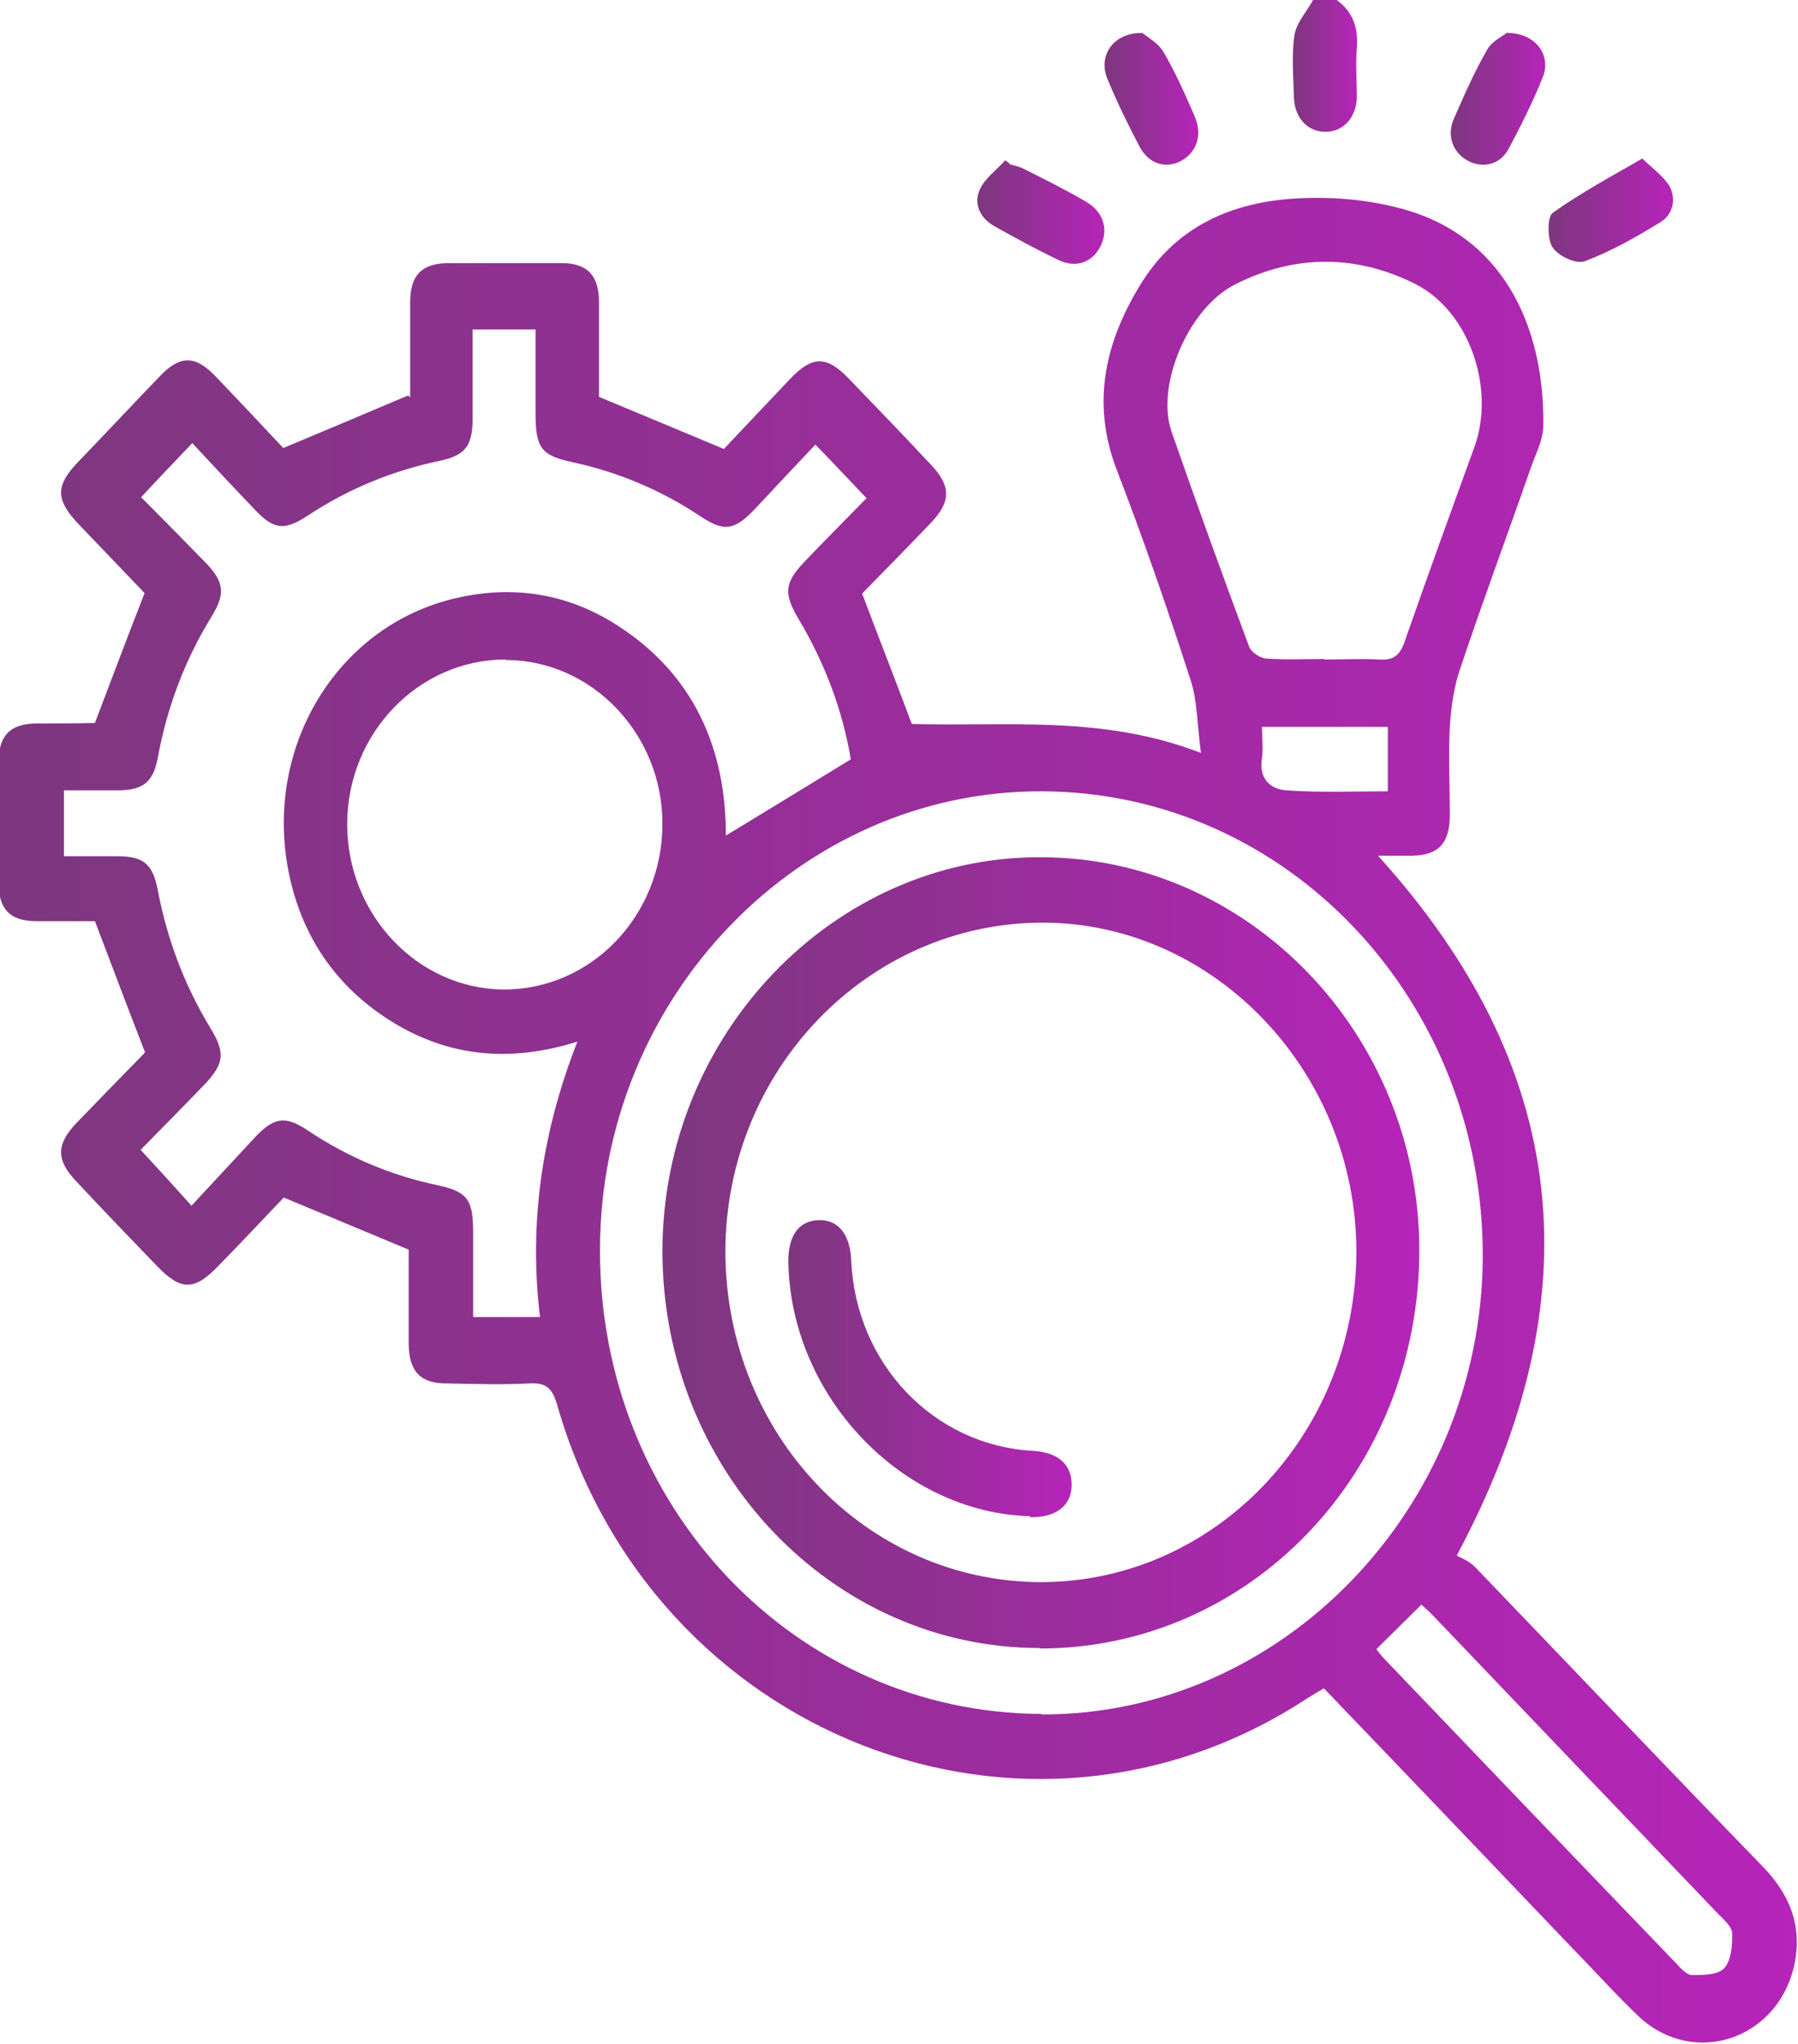
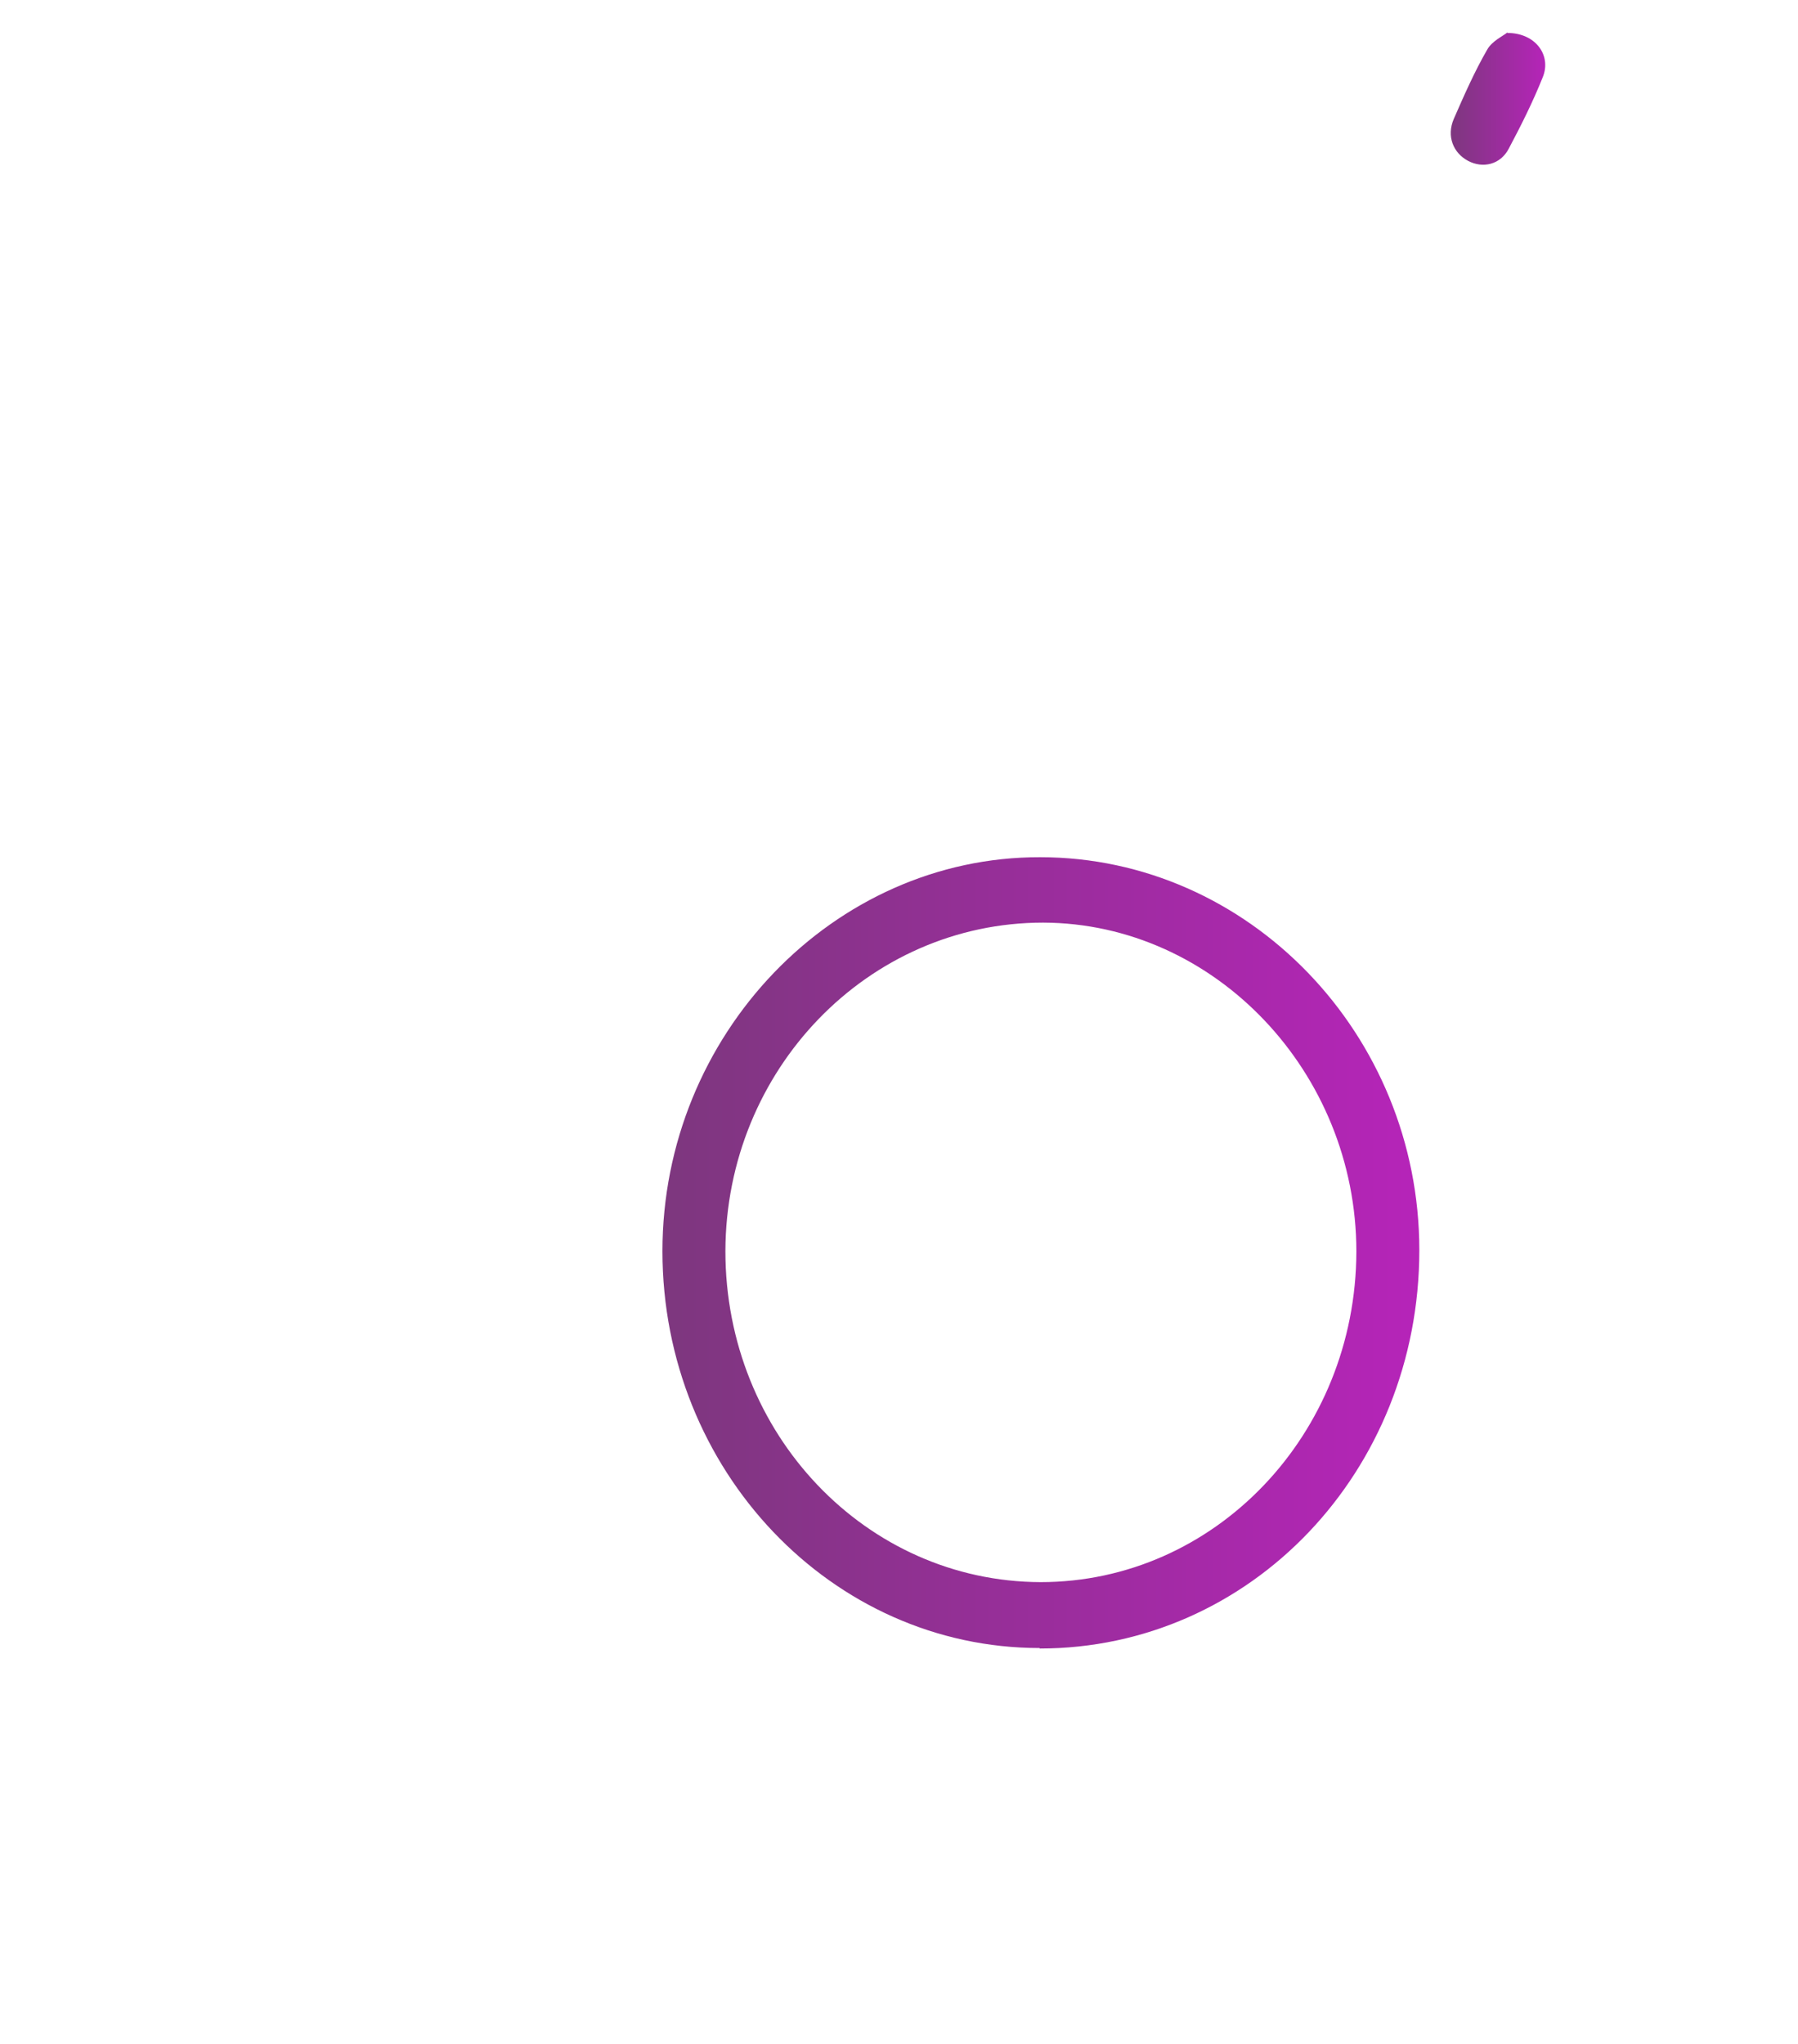
<svg xmlns="http://www.w3.org/2000/svg" xmlns:xlink="http://www.w3.org/1999/xlink" id="Layer_2" data-name="Layer 2" viewBox="0 0 36.56 41.56">
  <defs>
    <style>
      .cls-1 {
        fill: url(#linear-gradient);
      }

      .cls-2 {
        fill: url(#linear-gradient-8);
      }

      .cls-3 {
        fill: url(#linear-gradient-3);
      }

      .cls-4 {
        fill: url(#linear-gradient-4);
      }

      .cls-5 {
        fill: url(#linear-gradient-2);
      }

      .cls-6 {
        fill: url(#linear-gradient-6);
      }

      .cls-7 {
        fill: url(#linear-gradient-7);
      }

      .cls-8 {
        fill: url(#linear-gradient-5);
      }
    </style>
    <linearGradient id="linear-gradient" x1="27.59" y1="1.34" x2="26.28" y2="1.34" gradientUnits="userSpaceOnUse">
      <stop offset="0" stop-color="#b624b9" />
      <stop offset="1" stop-color="#7d377e" />
    </linearGradient>
    <linearGradient id="linear-gradient-2" x1="36.56" y1="22.8" x2="0" y2="22.8" xlink:href="#linear-gradient" />
    <linearGradient id="linear-gradient-3" x1="24.37" y1="2.01" x2="22.46" y2="2.01" xlink:href="#linear-gradient" />
    <linearGradient id="linear-gradient-4" x1="31.43" y1="2.01" x2="29.5" y2="2.01" xlink:href="#linear-gradient" />
    <linearGradient id="linear-gradient-5" x1="22.45" y1="4.31" x2="19.88" y2="4.31" xlink:href="#linear-gradient" />
    <linearGradient id="linear-gradient-6" x1="34.01" y1="4.28" x2="31.47" y2="4.28" xlink:href="#linear-gradient" />
    <linearGradient id="linear-gradient-7" x1="28.86" y1="25.47" x2="13.47" y2="25.47" xlink:href="#linear-gradient" />
    <linearGradient id="linear-gradient-8" x1="21.81" y1="27.82" x2="16.04" y2="27.82" xlink:href="#linear-gradient" />
  </defs>
  <g id="Layer_1-2" data-name="Layer 1">
    <g>
-       <path class="cls-1" d="M27.18,0c.33,.24,.44,.56,.41,.97-.03,.33,0,.67,0,1-.01,.43-.28,.71-.64,.71-.36,0-.63-.28-.64-.71-.01-.42-.05-.84,.01-1.25,.04-.26,.25-.48,.38-.72,.16,0,.32,0,.48,0Z" />
-       <path class="cls-5" d="M8.34,8.08c0-.62,0-1.27,0-1.93,0-.55,.23-.79,.76-.8,.77,0,1.55,0,2.32,0,.52,0,.76,.25,.76,.79,0,.66,0,1.31,0,1.93,.84,.35,1.66,.69,2.54,1.06,.41-.44,.88-.93,1.35-1.43,.45-.47,.74-.47,1.19,0,.56,.58,1.12,1.16,1.67,1.75,.41,.43,.41,.75,0,1.18-.47,.49-.95,.98-1.4,1.44,.34,.9,.67,1.74,1.01,2.65,1.89,.06,3.87-.19,5.88,.59-.08-.58-.07-1.07-.22-1.51-.46-1.42-.95-2.84-1.49-4.24-.54-1.4-.22-2.66,.52-3.84,.76-1.19,1.94-1.64,3.24-1.69,.7-.03,1.42,.04,2.09,.23,2.17,.62,2.85,2.62,2.82,4.39,0,.31-.17,.61-.27,.91-.47,1.35-.97,2.69-1.42,4.04-.13,.37-.18,.78-.21,1.17-.03,.6,0,1.2,0,1.8,0,.58-.23,.82-.77,.83-.22,0-.45,0-.69,0,3.88,4.28,4.43,8.94,1.6,14.23,.07,.04,.26,.11,.38,.24,1.95,2.03,3.89,4.07,5.85,6.09,.53,.55,.8,1.18,.64,1.97-.32,1.54-2.05,2.12-3.17,1.07-.47-.45-.91-.94-1.37-1.41-1.67-1.75-3.34-3.5-5.03-5.26-.12,.07-.24,.14-.35,.21-5.71,3.74-13.31,.77-15.24-5.97-.1-.35-.23-.46-.57-.44-.56,.03-1.12,.01-1.68,0-.53,0-.76-.24-.77-.79,0-.66,0-1.31,0-1.93-.84-.35-1.65-.69-2.54-1.06-.41,.43-.86,.91-1.33,1.39-.49,.51-.76,.51-1.25,0-.55-.57-1.1-1.14-1.64-1.72-.41-.43-.41-.75,0-1.18,.47-.49,.95-.98,1.4-1.44-.35-.9-.67-1.75-1.02-2.67-.35,0-.78,0-1.2,0-.53,0-.76-.25-.76-.79,0-.81,0-1.62,0-2.43,0-.55,.23-.79,.76-.8,.4,0,.8,0,1.2-.01,.01,0,.02,0,0,0,.33-.87,.65-1.72,1.01-2.64-.41-.43-.87-.91-1.33-1.39-.49-.51-.49-.8,0-1.3,.55-.57,1.09-1.15,1.64-1.72,.41-.43,.72-.43,1.13,0,.47,.49,.94,.99,1.38,1.46,.86-.36,1.67-.7,2.54-1.07ZM3.89,24.52c.45-.48,.87-.94,1.3-1.4,.38-.4,.61-.44,1.06-.14,.82,.55,1.7,.92,2.65,1.12,.6,.13,.72,.29,.72,.94,0,.58,0,1.16,0,1.74h1.36c-.23-1.92,.04-3.76,.76-5.6-1.34,.42-2.57,.32-3.73-.38-1.17-.71-1.91-1.78-2.16-3.17-.45-2.53,1.06-4.93,3.43-5.47,1.17-.27,2.29-.09,3.31,.58,1.5,.98,2.17,2.45,2.17,4.25,.86-.52,1.69-1.03,2.54-1.55-.17-1.01-.53-1.96-1.06-2.85-.31-.52-.29-.74,.12-1.17,.43-.45,.87-.89,1.26-1.29-.37-.39-.69-.73-1.04-1.09-.39,.41-.81,.86-1.23,1.31-.42,.44-.63,.47-1.12,.14-.8-.53-1.66-.89-2.58-1.09-.65-.14-.76-.29-.76-1,0-.57,0-1.13,0-1.7h-1.28c0,.62,0,1.21,0,1.81,0,.56-.15,.75-.67,.86-.95,.2-1.84,.56-2.66,1.1-.5,.33-.71,.31-1.12-.13-.43-.45-.86-.91-1.25-1.33-.36,.38-.69,.72-1.04,1.1,.42,.42,.86,.87,1.3,1.32,.39,.4,.42,.64,.13,1.11-.54,.88-.9,1.83-1.09,2.86-.09,.49-.29,.66-.77,.67-.38,0-.76,0-1.14,0v1.34c.38,0,.73,0,1.09,0,.53,0,.72,.16,.82,.7,.19,.99,.54,1.92,1.06,2.78,.32,.52,.29,.74-.12,1.17-.43,.45-.87,.89-1.29,1.32,.35,.38,.66,.72,1.02,1.12Zm17.28,10.34c4.89,.02,8.95-4.18,8.98-9.29,.02-5.23-3.97-9.46-8.96-9.48-4.92-.02-8.98,4.18-8.99,9.31-.02,5.23,3.97,9.43,8.98,9.45Zm5.75-21.45c.37,0,.75-.02,1.12,0,.28,.02,.42-.07,.52-.36,.46-1.32,.94-2.64,1.42-3.96,.43-1.19-.1-2.75-1.19-3.31-1.21-.61-2.46-.61-3.67,0-.96,.48-1.62,2.06-1.3,2.99,.51,1.47,1.04,2.93,1.58,4.38,.04,.11,.22,.23,.34,.24,.4,.03,.8,.01,1.2,.01Zm-16.64,0c-1.77,0-3.22,1.5-3.22,3.35,0,1.83,1.42,3.34,3.17,3.36,1.79,.01,3.24-1.5,3.24-3.37,0-1.83-1.44-3.33-3.19-3.33Zm17.71,20.13s.08,.1,.12,.15c1.99,2.08,3.98,4.16,5.98,6.24,.09,.1,.21,.23,.32,.23,.22,0,.52,0,.65-.14,.14-.15,.17-.47,.16-.71,0-.13-.17-.28-.28-.39-1.94-2.03-3.89-4.07-5.83-6.1-.08-.08-.17-.16-.21-.19-.32,.32-.61,.6-.91,.9Zm-2.33-18.77c0,.24,.03,.45,0,.65-.07,.43,.19,.63,.5,.65,.68,.05,1.37,.02,2.06,.02v-1.31h-2.55Z" />
-       <path class="cls-3" d="M23.23,.67c.09,.08,.32,.2,.43,.39,.24,.41,.44,.86,.63,1.3,.17,.39,.04,.75-.29,.92-.32,.16-.66,.04-.84-.32-.23-.44-.45-.89-.64-1.35-.2-.47,.11-.95,.71-.94Z" />
      <path class="cls-4" d="M30.65,.67c.58,0,.9,.46,.72,.9-.2,.5-.44,.98-.69,1.45-.17,.33-.53,.41-.83,.25-.3-.16-.44-.5-.29-.85,.21-.48,.42-.96,.68-1.41,.1-.18,.33-.28,.41-.35Z" />
-       <path class="cls-8" d="M20.53,3.34c.1,.03,.21,.05,.3,.1,.42,.21,.84,.42,1.25,.66,.35,.2,.46,.55,.31,.88-.16,.35-.51,.49-.88,.3-.44-.21-.86-.44-1.29-.68-.28-.16-.43-.44-.3-.74,.1-.23,.34-.4,.52-.6,.03,.02,.06,.04,.09,.07Z" />
-       <path class="cls-6" d="M33.39,3.22c.23,.22,.44,.37,.56,.57,.14,.27,.06,.58-.19,.73-.49,.3-1,.59-1.53,.79-.18,.07-.54-.1-.66-.28-.11-.16-.11-.62,0-.7,.56-.4,1.17-.73,1.83-1.11Z" />
+       <path class="cls-8" d="M20.53,3.34Z" />
      <path class="cls-7" d="M21.14,33.51c-4.23,0-7.67-3.62-7.67-8.07,0-4.4,3.48-8.02,7.68-8.01,4.24,0,7.71,3.6,7.71,7.99,0,4.5-3.43,8.1-7.72,8.1Zm6.44-8.06c0-3.65-2.88-6.68-6.37-6.69-3.56,0-6.45,2.99-6.46,6.68,0,3.72,2.86,6.72,6.41,6.73,3.54,0,6.41-3,6.42-6.72Z" />
-       <path class="cls-2" d="M20.95,30.83c-2.61-.07-4.86-2.43-4.92-5.15-.01-.54,.2-.85,.6-.87,.41-.02,.66,.28,.68,.84,.1,2.09,1.68,3.74,3.69,3.85,.51,.03,.79,.27,.79,.69,0,.43-.32,.67-.85,.66Z" />
    </g>
  </g>
</svg>